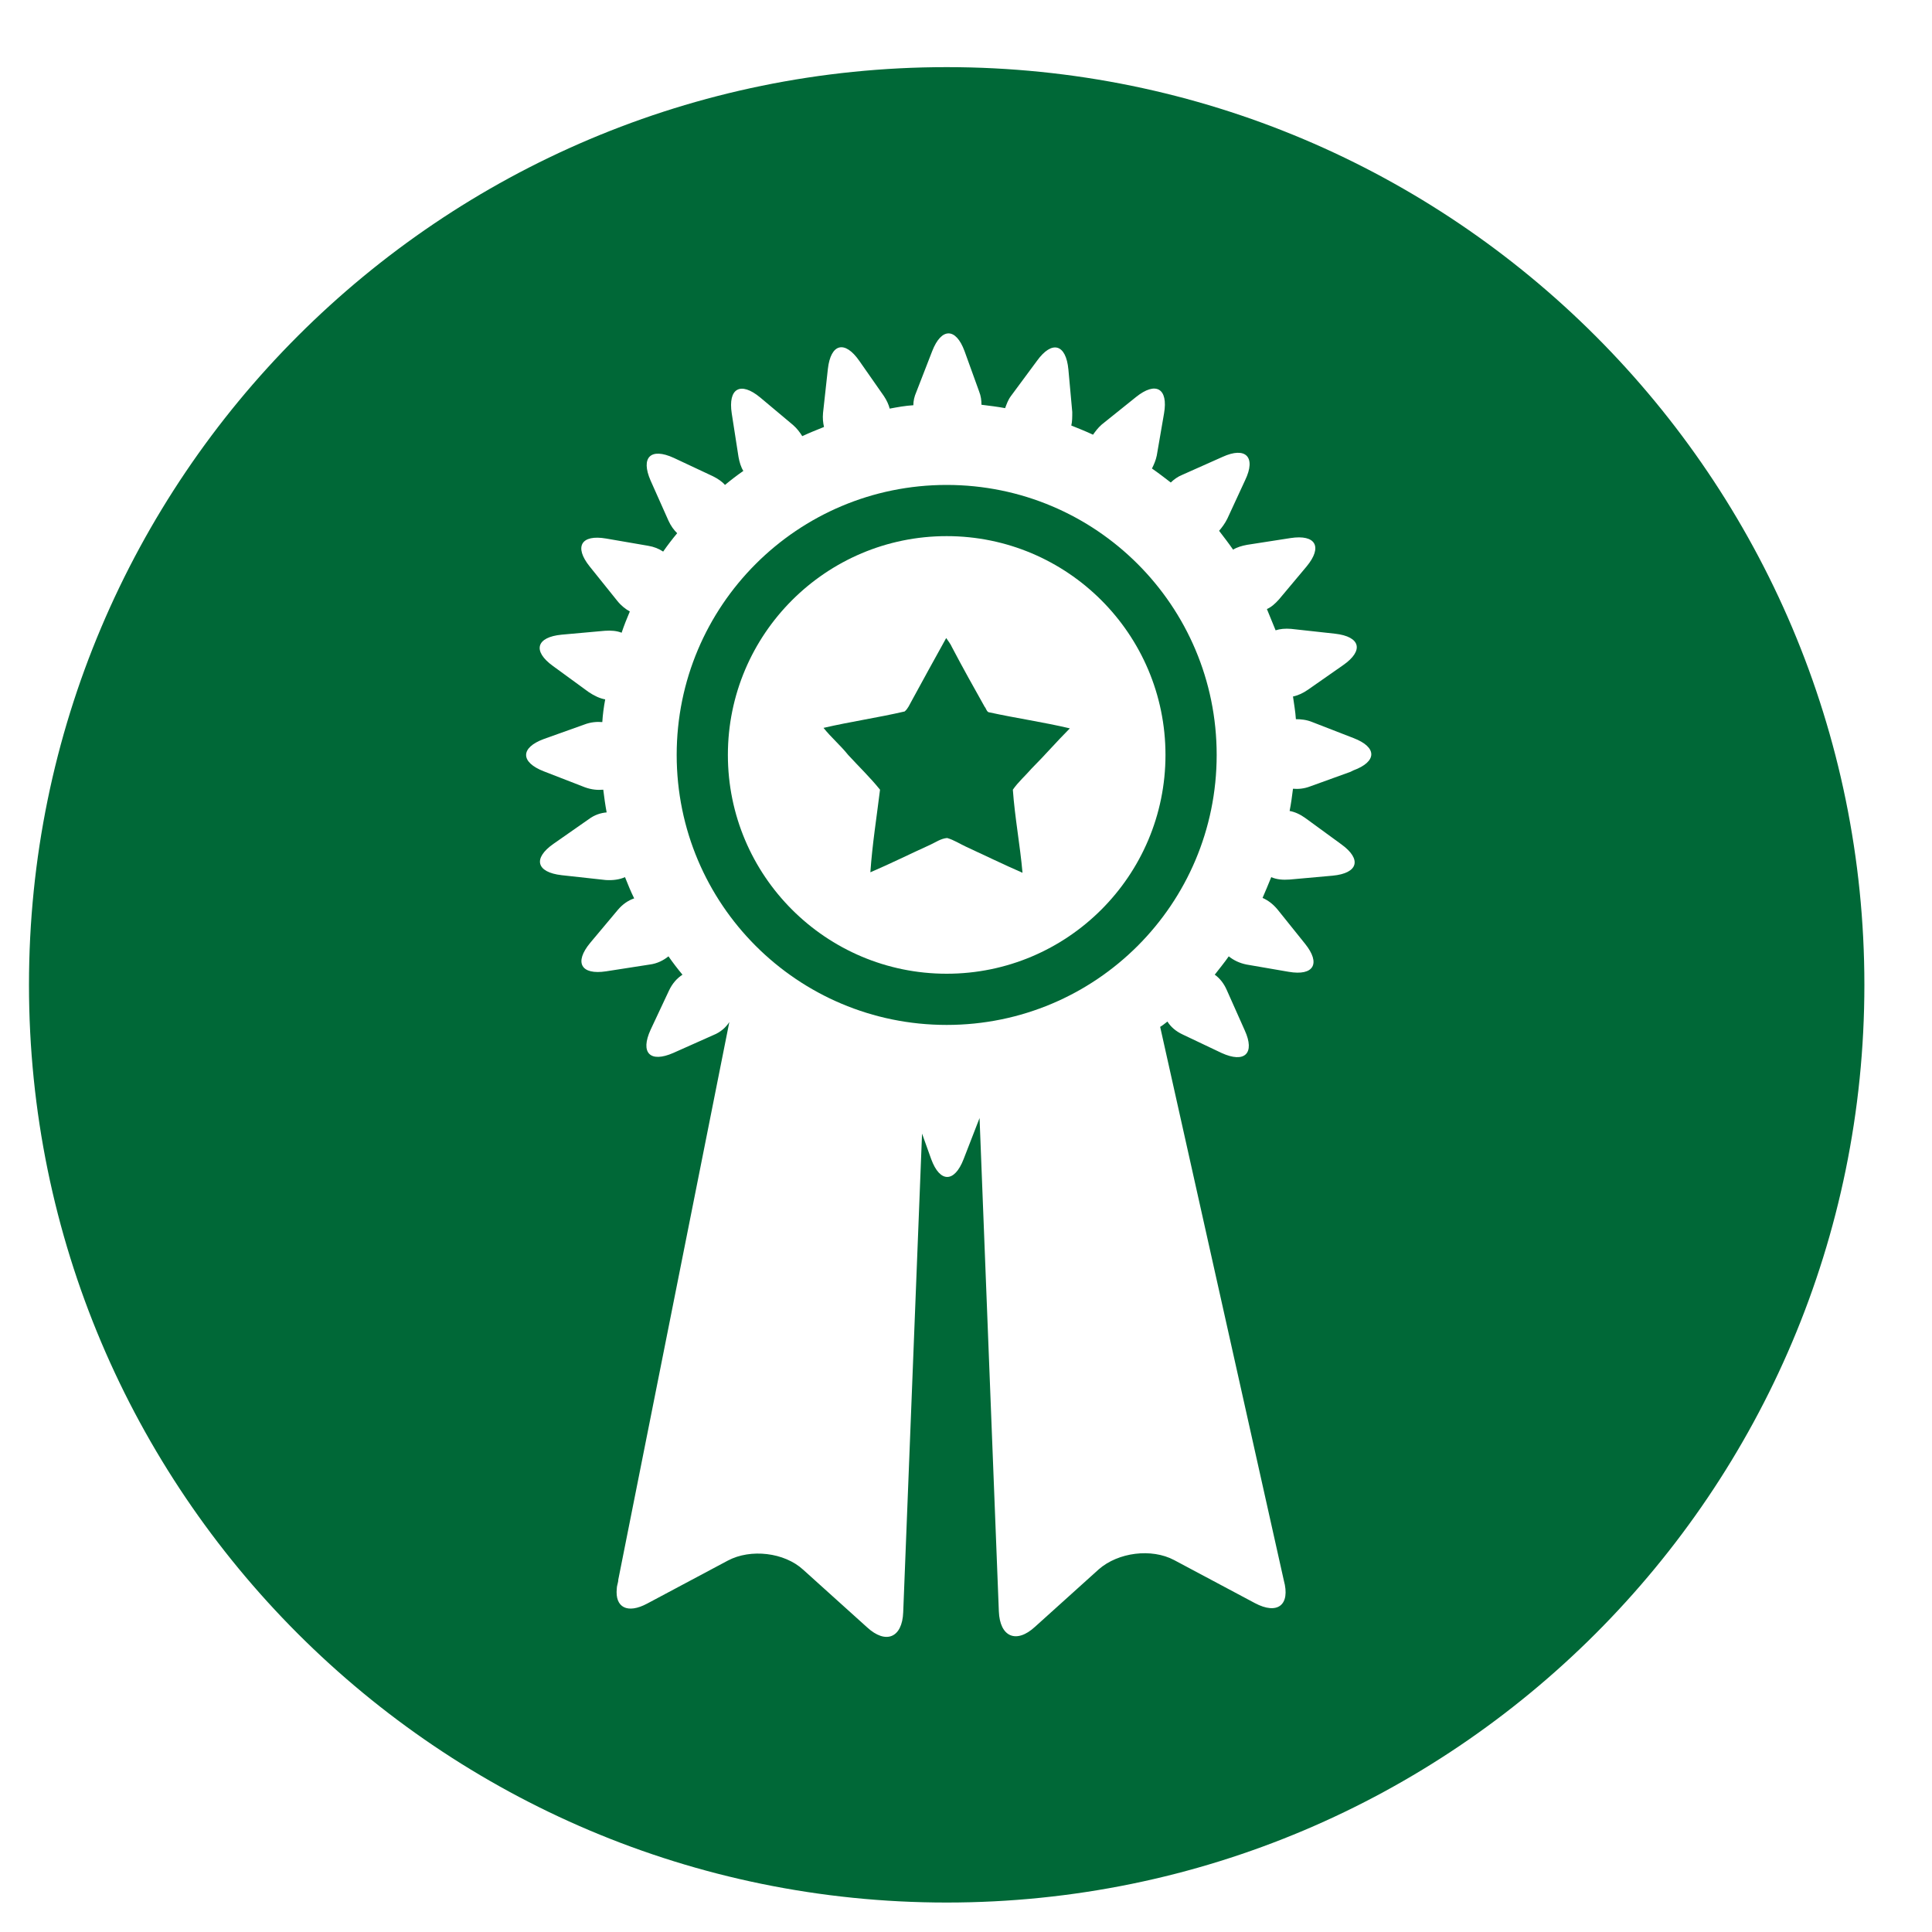
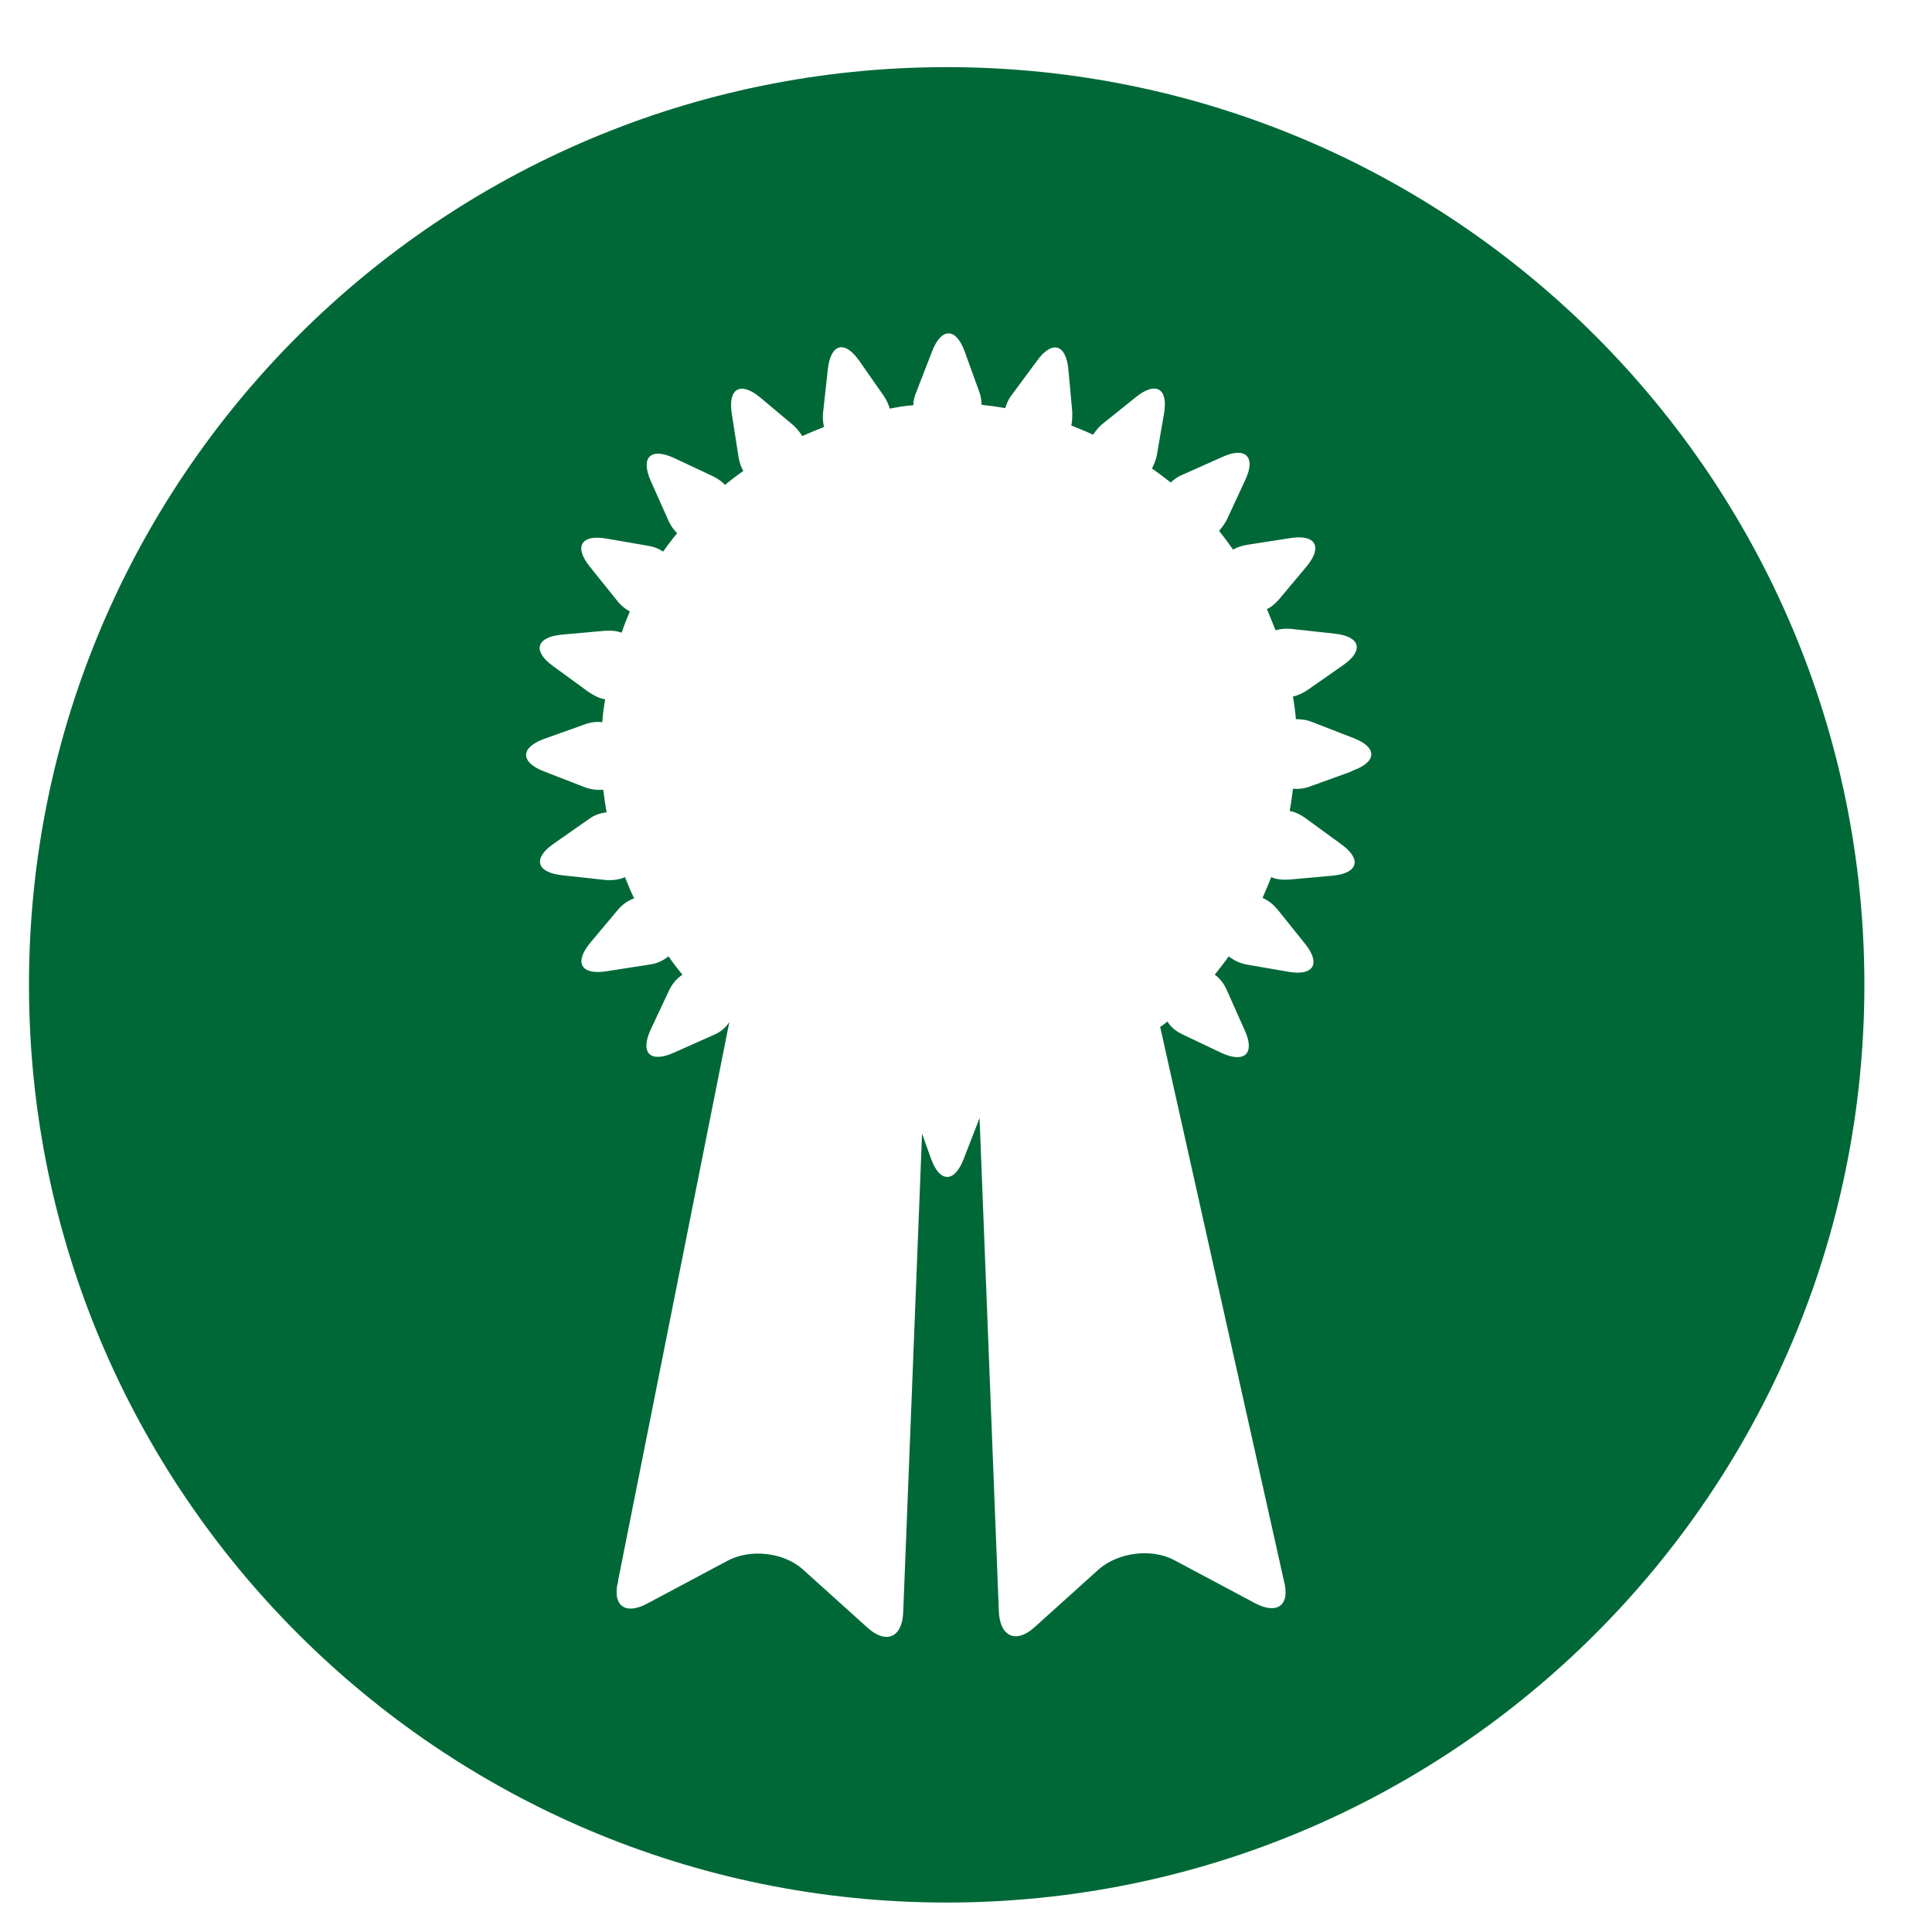
<svg xmlns="http://www.w3.org/2000/svg" id="uuid-25cf8fa5-3380-413c-90f2-684b019c4170" viewBox="0 0 40 40">
  <defs>
    <style>.uuid-d366dfd9-02f2-4f55-acdf-83d9cfce24cd{fill:#006837;}</style>
  </defs>
  <path class="uuid-d366dfd9-02f2-4f55-acdf-83d9cfce24cd" d="M19.6,1.39C9.11,1.39,.6,9.9,.6,20.39s8.51,19,19,19,19-8.51,19-19S30.09,1.39,19.6,1.39Zm8.36,14.59l-.83,.3c-.13,.05-.25,.06-.36,.05-.02,.16-.04,.31-.07,.46,.11,.02,.22,.07,.33,.15l.74,.54c.43,.31,.35,.6-.18,.65l-.89,.08c-.14,.01-.27,0-.38-.05-.06,.15-.12,.29-.18,.43,.11,.05,.21,.12,.31,.24l.57,.71c.33,.41,.18,.67-.34,.58l-.87-.15c-.15-.03-.27-.09-.37-.17-.09,.13-.19,.25-.29,.38,.1,.07,.19,.18,.25,.32l.37,.83c.22,.48,0,.69-.48,.47l-.8-.38c-.15-.07-.25-.16-.32-.27-.05,.04-.1,.08-.15,.11h0l2.56,11.46c.14,.51-.13,.72-.6,.47l-1.67-.89c-.47-.25-1.16-.16-1.56,.19l-1.32,1.19c-.39,.36-.73,.21-.75-.32l-.4-10.23s0,.01,0,.02l-.33,.85c-.19,.49-.49,.49-.67,0l-.19-.53-.39,9.91c-.02,.53-.36,.67-.75,.31l-1.32-1.19c-.39-.36-1.09-.44-1.56-.19l-1.67,.89c-.41,.22-.67,.08-.63-.31h0s0,0,0,0c0-.05,.02-.1,.03-.16v-.02s2.3-11.55,2.3-11.55c-.07,.11-.18,.21-.33,.27l-.83,.37c-.48,.21-.69,0-.47-.48l.38-.81c.07-.15,.17-.26,.28-.33-.1-.12-.2-.25-.29-.38-.1,.08-.23,.15-.39,.17l-.9,.14c-.52,.08-.67-.18-.33-.59l.57-.68c.1-.12,.22-.2,.34-.24-.07-.14-.13-.29-.19-.44-.11,.05-.25,.07-.4,.06l-.91-.1c-.53-.06-.6-.35-.17-.65l.73-.51c.12-.09,.25-.13,.37-.14-.03-.16-.05-.31-.07-.47-.12,.01-.24,0-.38-.05l-.85-.33c-.49-.19-.49-.49,0-.67l.84-.3c.13-.05,.26-.06,.37-.05,.01-.16,.03-.31,.06-.47-.11-.02-.22-.07-.34-.15l-.74-.54c-.43-.31-.35-.6,.18-.65l.89-.08c.13-.01,.25,0,.35,.04,.05-.15,.11-.3,.17-.44-.09-.05-.18-.12-.26-.22l-.57-.71c-.33-.41-.18-.67,.34-.58l.87,.15c.12,.02,.22,.06,.31,.12,.09-.13,.19-.26,.29-.38-.07-.07-.13-.15-.18-.26l-.37-.83c-.21-.48,0-.69,.48-.47l.81,.38c.1,.05,.19,.11,.25,.18,.12-.1,.25-.2,.38-.29-.05-.08-.08-.18-.1-.29l-.14-.9c-.08-.52,.18-.67,.59-.33l.68,.57c.08,.07,.14,.15,.19,.23,.15-.07,.3-.13,.45-.19-.02-.09-.03-.18-.02-.29l.1-.91c.06-.53,.35-.6,.65-.17l.51,.73c.06,.09,.1,.18,.12,.26,.16-.03,.32-.06,.49-.07,0-.09,.02-.18,.06-.27l.33-.85c.19-.49,.49-.49,.67,0l.3,.83c.04,.1,.05,.19,.05,.28,.16,.02,.33,.04,.49,.07,.03-.08,.06-.17,.12-.25l.54-.73c.31-.43,.6-.35,.65,.18l.08,.88c0,.1,0,.2-.02,.28,.15,.06,.3,.12,.45,.19,.05-.07,.1-.14,.18-.21l.71-.57c.41-.33,.67-.18,.58,.34l-.15,.87c-.02,.1-.06,.19-.1,.27,.13,.09,.26,.19,.39,.29,.06-.06,.14-.12,.24-.16l.83-.37c.48-.22,.7,0,.47,.48l-.37,.8c-.05,.1-.11,.18-.17,.25,.1,.13,.2,.26,.29,.39,.08-.05,.18-.08,.29-.1l.9-.14c.52-.08,.67,.18,.33,.59l-.57,.68c-.08,.09-.16,.16-.25,.2,.06,.15,.12,.29,.18,.44,.09-.03,.2-.04,.32-.03l.91,.1c.53,.06,.6,.35,.17,.65l-.73,.51c-.1,.07-.21,.12-.31,.14,.02,.15,.05,.31,.06,.47,.1,0,.22,.01,.34,.06l.85,.33c.5,.19,.49,.49,0,.67Z" />
-   <path class="uuid-d366dfd9-02f2-4f55-acdf-83d9cfce24cd" d="M20.39,14.64c-.23-.41-.46-.82-.68-1.24-.03-.07-.08-.13-.12-.19-.24,.43-.48,.87-.72,1.31-.04,.07-.07,.15-.14,.21-.56,.13-1.12,.21-1.68,.34,.16,.2,.35,.36,.51,.56,.22,.24,.46,.47,.66,.72-.07,.57-.16,1.13-.2,1.71,.42-.18,.82-.38,1.24-.57,.11-.05,.22-.13,.35-.14,.14,.04,.26,.12,.39,.18,.39,.18,.78,.37,1.17,.54-.05-.57-.16-1.15-.2-1.72,.11-.16,.26-.29,.39-.44,.27-.27,.52-.56,.79-.83-.55-.13-1.11-.21-1.66-.33-.05,0-.07-.06-.09-.1Z" />
-   <path class="uuid-d366dfd9-02f2-4f55-acdf-83d9cfce24cd" d="M19.6,10.04c-3.09,0-5.59,2.5-5.59,5.59s2.5,5.59,5.59,5.59,5.59-2.5,5.59-5.59-2.5-5.59-5.59-5.59Zm0,10.12c-2.5,0-4.53-2.03-4.53-4.53s2.03-4.53,4.53-4.53,4.53,2.03,4.53,4.53-2.03,4.53-4.53,4.53Z" />
</svg>